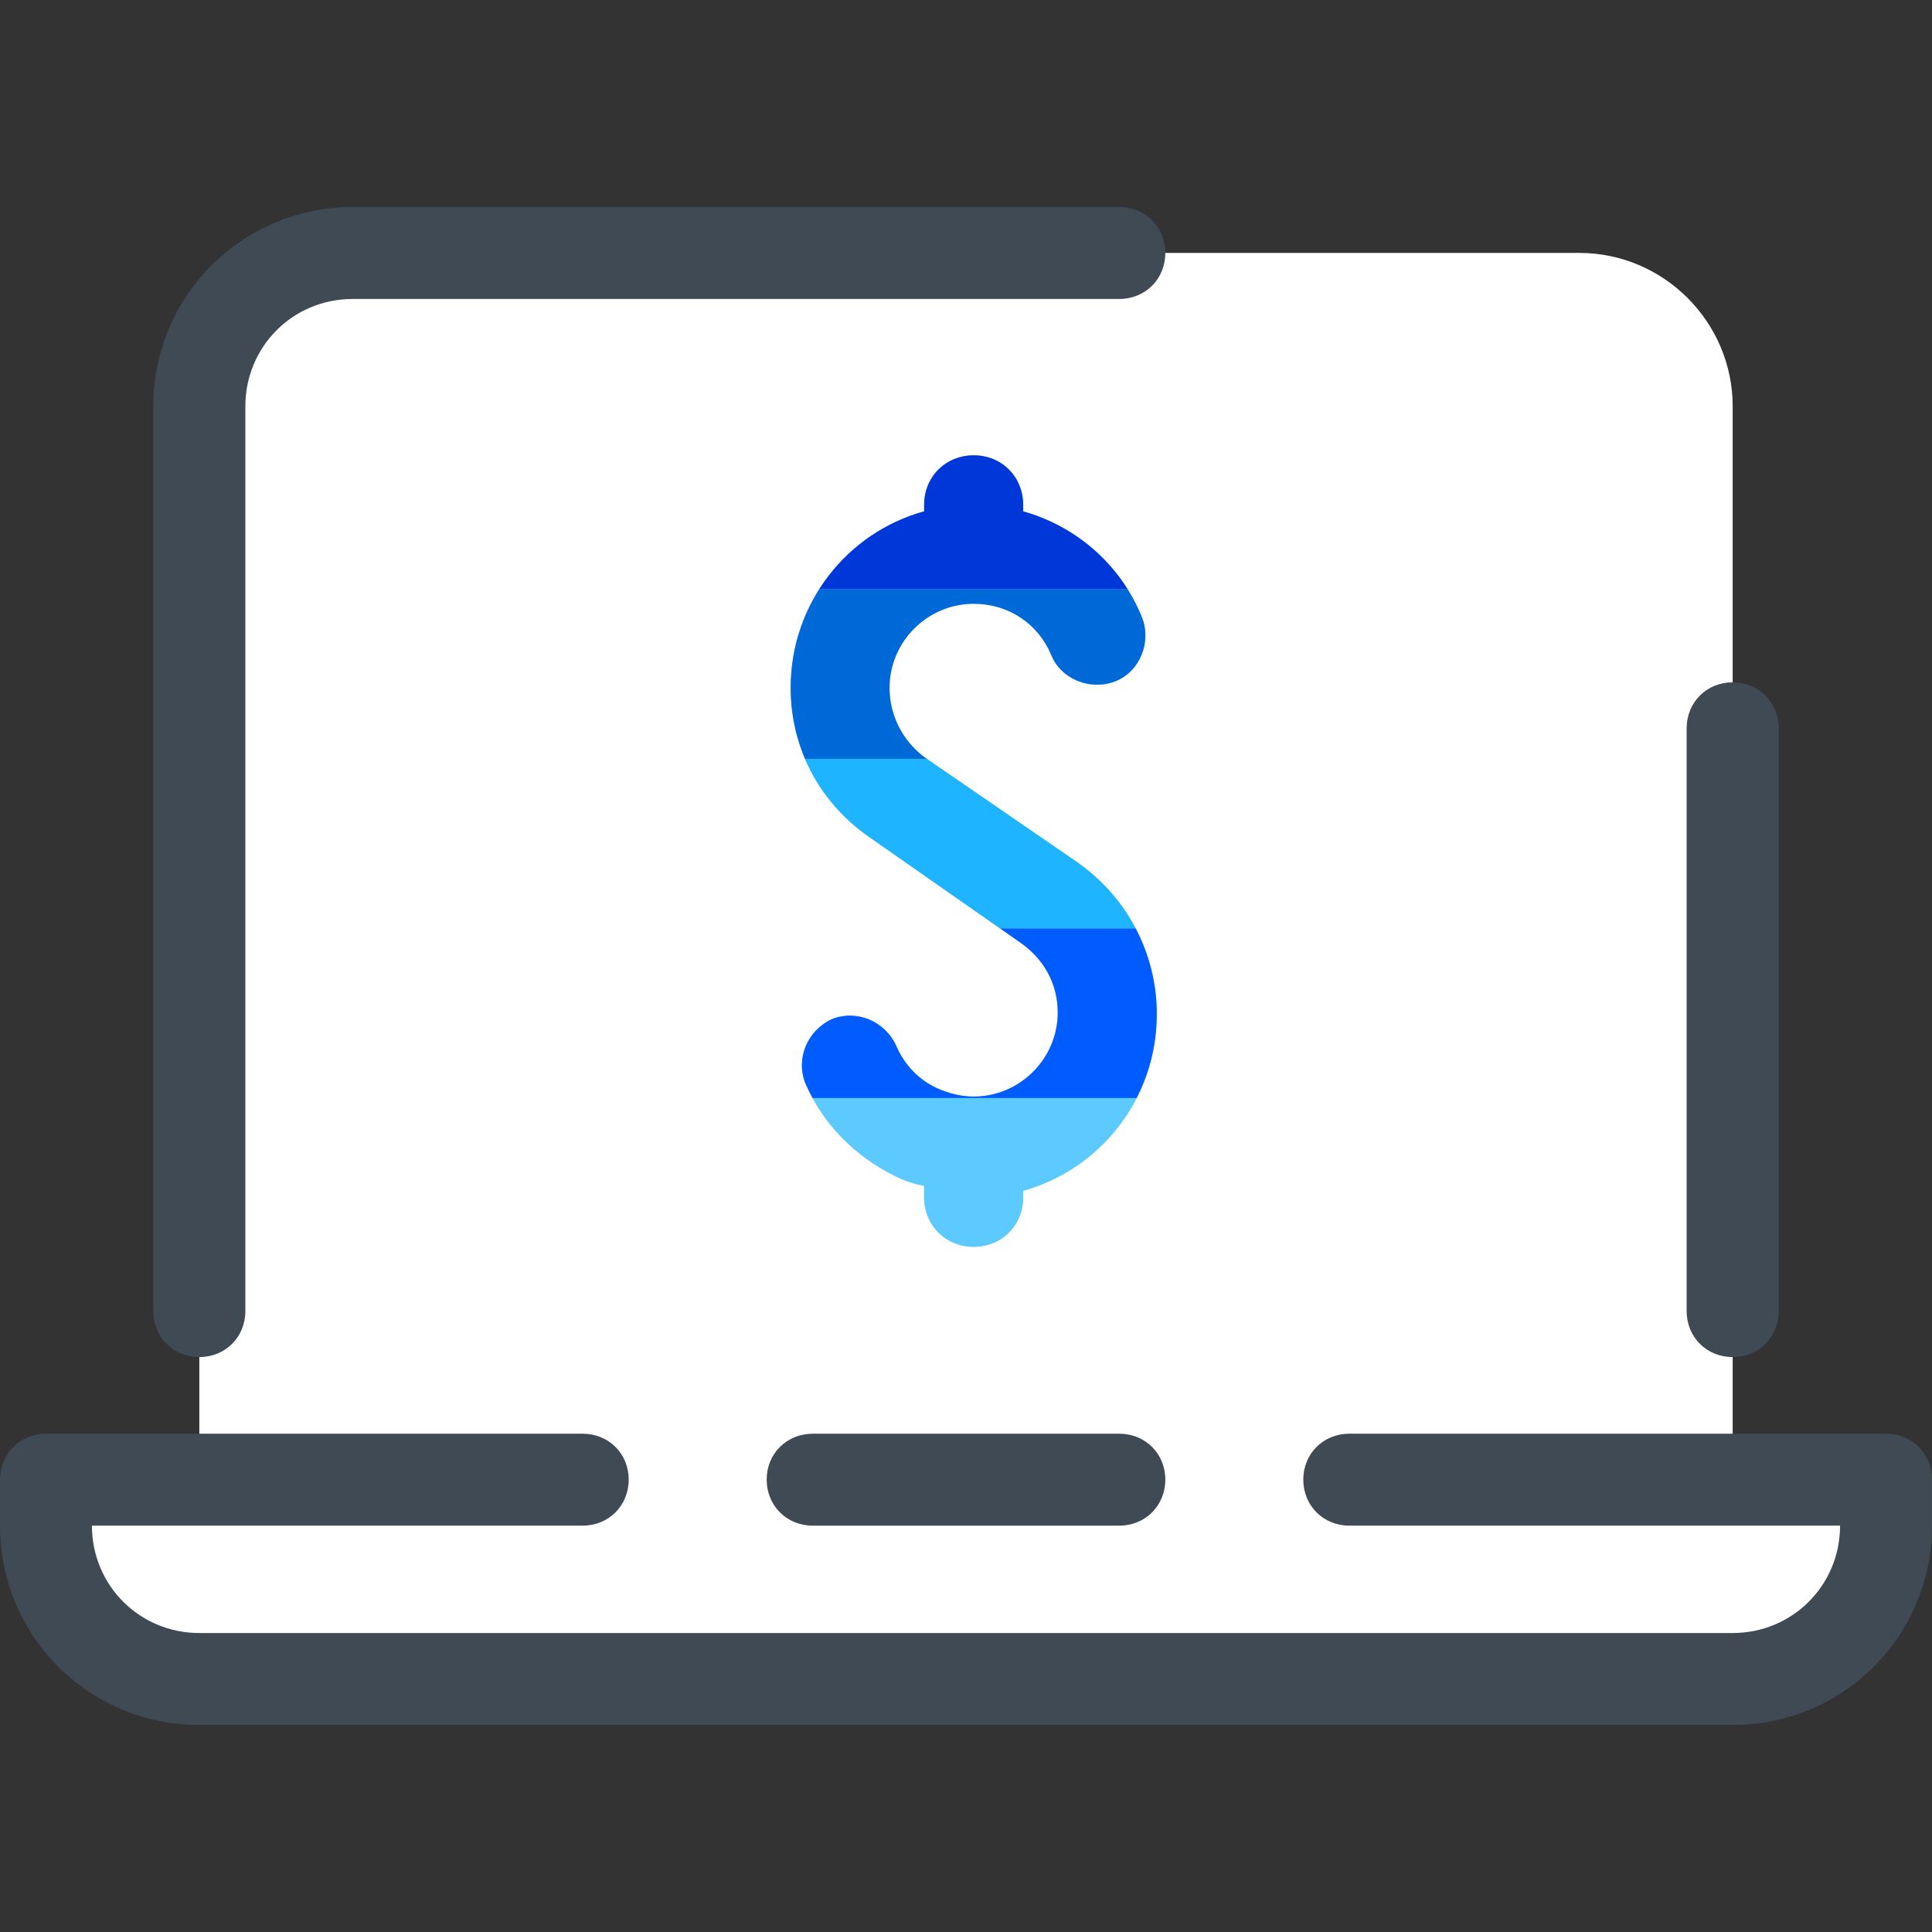
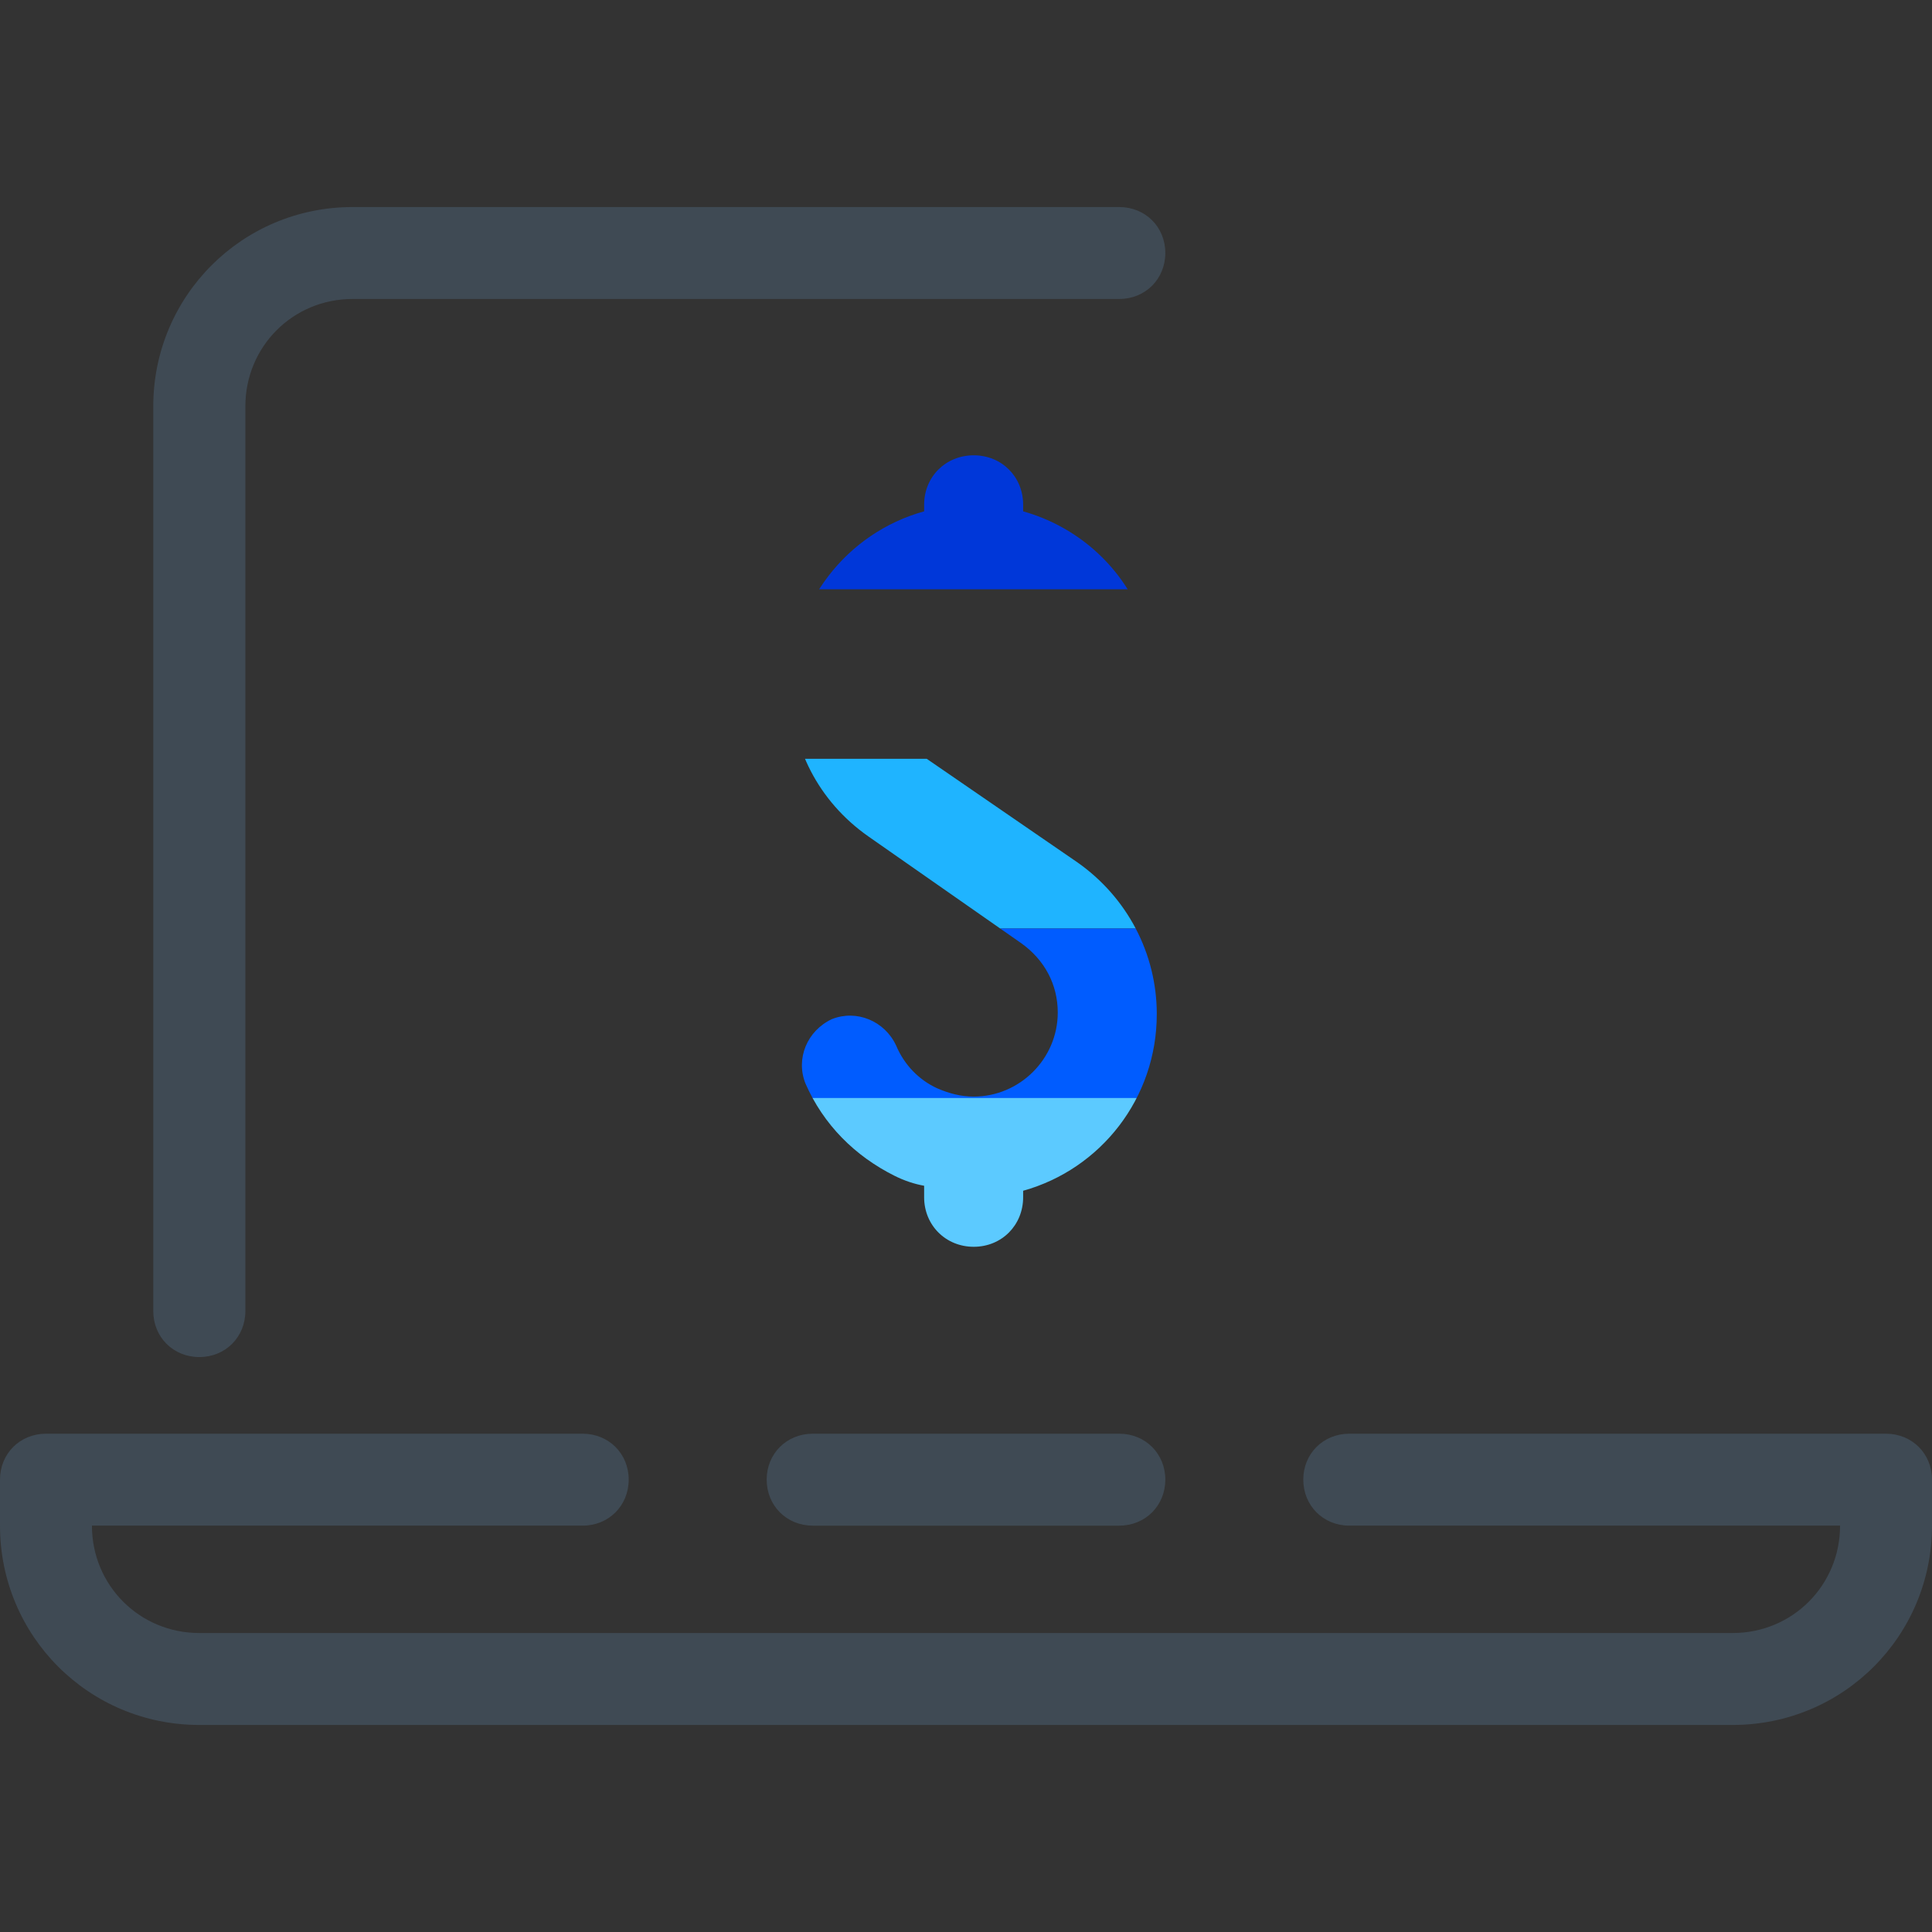
<svg xmlns="http://www.w3.org/2000/svg" xmlns:ns1="http://www.serif.com/" width="100%" height="100%" viewBox="0 0 12 12" version="1.1" xml:space="preserve" style="fill-rule:evenodd;clip-rule:evenodd;stroke-linejoin:round;stroke-miterlimit:2;">
  <rect x="0" y="0" width="12" height="12" fill="#333333" stroke="none" />
  <rect x="0" y="0" width="12" height="12" style="fill:none;" />
  <g>
    <g>
-       <path d="M10.762,9.19l-0,-6.666c-0,-0.524 -0.429,-0.953 -0.952,-0.953l-7.62,0c-0.523,0 -0.952,0.429 -0.952,0.953l0,6.666l-0.952,0l-0,0.286c-0,0.524 0.428,0.953 0.952,0.953l9.524,-0c0.524,-0 0.952,-0.429 0.952,-0.953l0,-0.286l-0.952,0Z" style="fill:#fff;fill-rule:nonzero;" />
      <path d="M6.952,9.476l-1.904,0c-0.162,0 -0.286,-0.124 -0.286,-0.286c-0,-0.161 0.124,-0.285 0.286,-0.285l1.904,-0c0.162,-0 0.286,0.124 0.286,0.285c0,0.162 -0.124,0.286 -0.286,0.286Z" style="fill:#3f4a54;fill-rule:nonzero;" />
      <path d="M10.762,10.714l-9.524,0c-0.686,0 -1.238,-0.552 -1.238,-1.238l0,-0.286c0,-0.161 0.124,-0.285 0.286,-0.285l3.333,-0c0.162,-0 0.286,0.124 0.286,0.285c-0,0.162 -0.124,0.286 -0.286,0.286l-3.048,0c0,0.371 0.296,0.667 0.667,0.667l9.524,-0c0.371,-0 0.667,-0.296 0.667,-0.667l-3.048,0c-0.162,0 -0.286,-0.124 -0.286,-0.286c0,-0.161 0.124,-0.285 0.286,-0.285l3.333,-0c0.162,-0 0.286,0.124 0.286,0.285l-0,0.286c-0,0.686 -0.552,1.238 -1.238,1.238Zm-9.524,-2.285c-0.162,-0 -0.286,-0.124 -0.286,-0.286l0,-5.619c0,-0.686 0.553,-1.238 1.238,-1.238l4.762,-0c0.162,-0 0.286,0.124 0.286,0.285c0,0.162 -0.124,0.286 -0.286,0.286l-4.762,0c-0.371,0 -0.666,0.296 -0.666,0.667l-0,5.619c-0,0.162 -0.124,0.286 -0.286,0.286Z" style="fill:#3f4a54;fill-rule:nonzero;" />
-       <path d="M10.762,8.429c-0.162,-0 -0.286,-0.124 -0.286,-0.286l0,-3.619c0,-0.162 0.124,-0.286 0.286,-0.286c0.162,0 0.286,0.124 0.286,0.286l-0,3.619c-0,0.162 -0.124,0.286 -0.286,0.286Z" style="fill:#3f4a54;fill-rule:nonzero;" />
    </g>
-     <path d="M7.185,6.299c-0,-0.378 -0.185,-0.726 -0.492,-0.942l-0.953,-0.655c-0.133,-0.102 -0.215,-0.256 -0.215,-0.43c0,-0.287 0.236,-0.522 0.523,-0.522c0.215,-0 0.399,0.122 0.481,0.317c0.062,0.154 0.246,0.225 0.4,0.164c0.153,-0.061 0.225,-0.246 0.163,-0.399c-0.133,-0.328 -0.41,-0.564 -0.737,-0.656l-0,-0.041c-0,-0.174 -0.133,-0.307 -0.307,-0.307c-0.174,-0 -0.308,0.133 -0.308,0.307l0,0.041c-0.481,0.133 -0.829,0.574 -0.829,1.096c-0,0.368 0.174,0.706 0.481,0.922l0.952,0.665c0.144,0.103 0.226,0.256 0.226,0.43c0,0.287 -0.236,0.522 -0.522,0.522c-0.082,0 -0.154,-0.02 -0.226,-0.051c-0.112,-0.051 -0.204,-0.143 -0.256,-0.266c-0.071,-0.153 -0.246,-0.225 -0.399,-0.164c-0.154,0.072 -0.226,0.246 -0.164,0.4c0.112,0.256 0.307,0.45 0.553,0.573c0.062,0.031 0.123,0.051 0.184,0.062l0,0.071c0,0.174 0.134,0.308 0.308,0.308c0.174,-0 0.307,-0.134 0.307,-0.308l-0,-0.04c0.481,-0.134 0.83,-0.574 0.83,-1.097Z" style="fill:#71c2ff;fill-rule:nonzero;" />
    <clipPath id="_clip1">
      <path d="M7.185,6.299c-0,-0.378 -0.185,-0.726 -0.492,-0.942l-0.953,-0.655c-0.133,-0.102 -0.215,-0.256 -0.215,-0.43c0,-0.287 0.236,-0.522 0.523,-0.522c0.215,-0 0.399,0.122 0.481,0.317c0.062,0.154 0.246,0.225 0.4,0.164c0.153,-0.061 0.225,-0.246 0.163,-0.399c-0.133,-0.328 -0.41,-0.564 -0.737,-0.656l-0,-0.041c-0,-0.174 -0.133,-0.307 -0.307,-0.307c-0.174,-0 -0.308,0.133 -0.308,0.307l0,0.041c-0.481,0.133 -0.829,0.574 -0.829,1.096c-0,0.368 0.174,0.706 0.481,0.922l0.952,0.665c0.144,0.103 0.226,0.256 0.226,0.43c0,0.287 -0.236,0.522 -0.522,0.522c-0.082,0 -0.154,-0.02 -0.226,-0.051c-0.112,-0.051 -0.204,-0.143 -0.256,-0.266c-0.071,-0.153 -0.246,-0.225 -0.399,-0.164c-0.154,0.072 -0.226,0.246 -0.164,0.4c0.112,0.256 0.307,0.45 0.553,0.573c0.062,0.031 0.123,0.051 0.184,0.062l0,0.071c0,0.174 0.134,0.308 0.308,0.308c0.174,-0 0.307,-0.134 0.307,-0.308l-0,-0.04c0.481,-0.134 0.83,-0.574 0.83,-1.097Z" clip-rule="nonzero" />
    </clipPath>
    <g clip-path="url(#_clip1)">
      <g id="_-Symbol-" ns1:id="(Symbol)">
        <rect x="4.011" y="2.606" width="3.962" height="1.054" style="fill:#0037d9;" />
-         <rect x="4.011" y="3.66" width="3.962" height="1.054" style="fill:#0069d8;" />
        <rect x="4.011" y="4.713" width="3.962" height="1.054" style="fill:#1fb4ff;" />
        <rect x="4.011" y="5.767" width="3.962" height="1.054" style="fill:#005cff;" />
        <rect x="4.011" y="6.82" width="3.962" height="1.054" style="fill:#5ccaff;" />
      </g>
    </g>
  </g>
</svg>